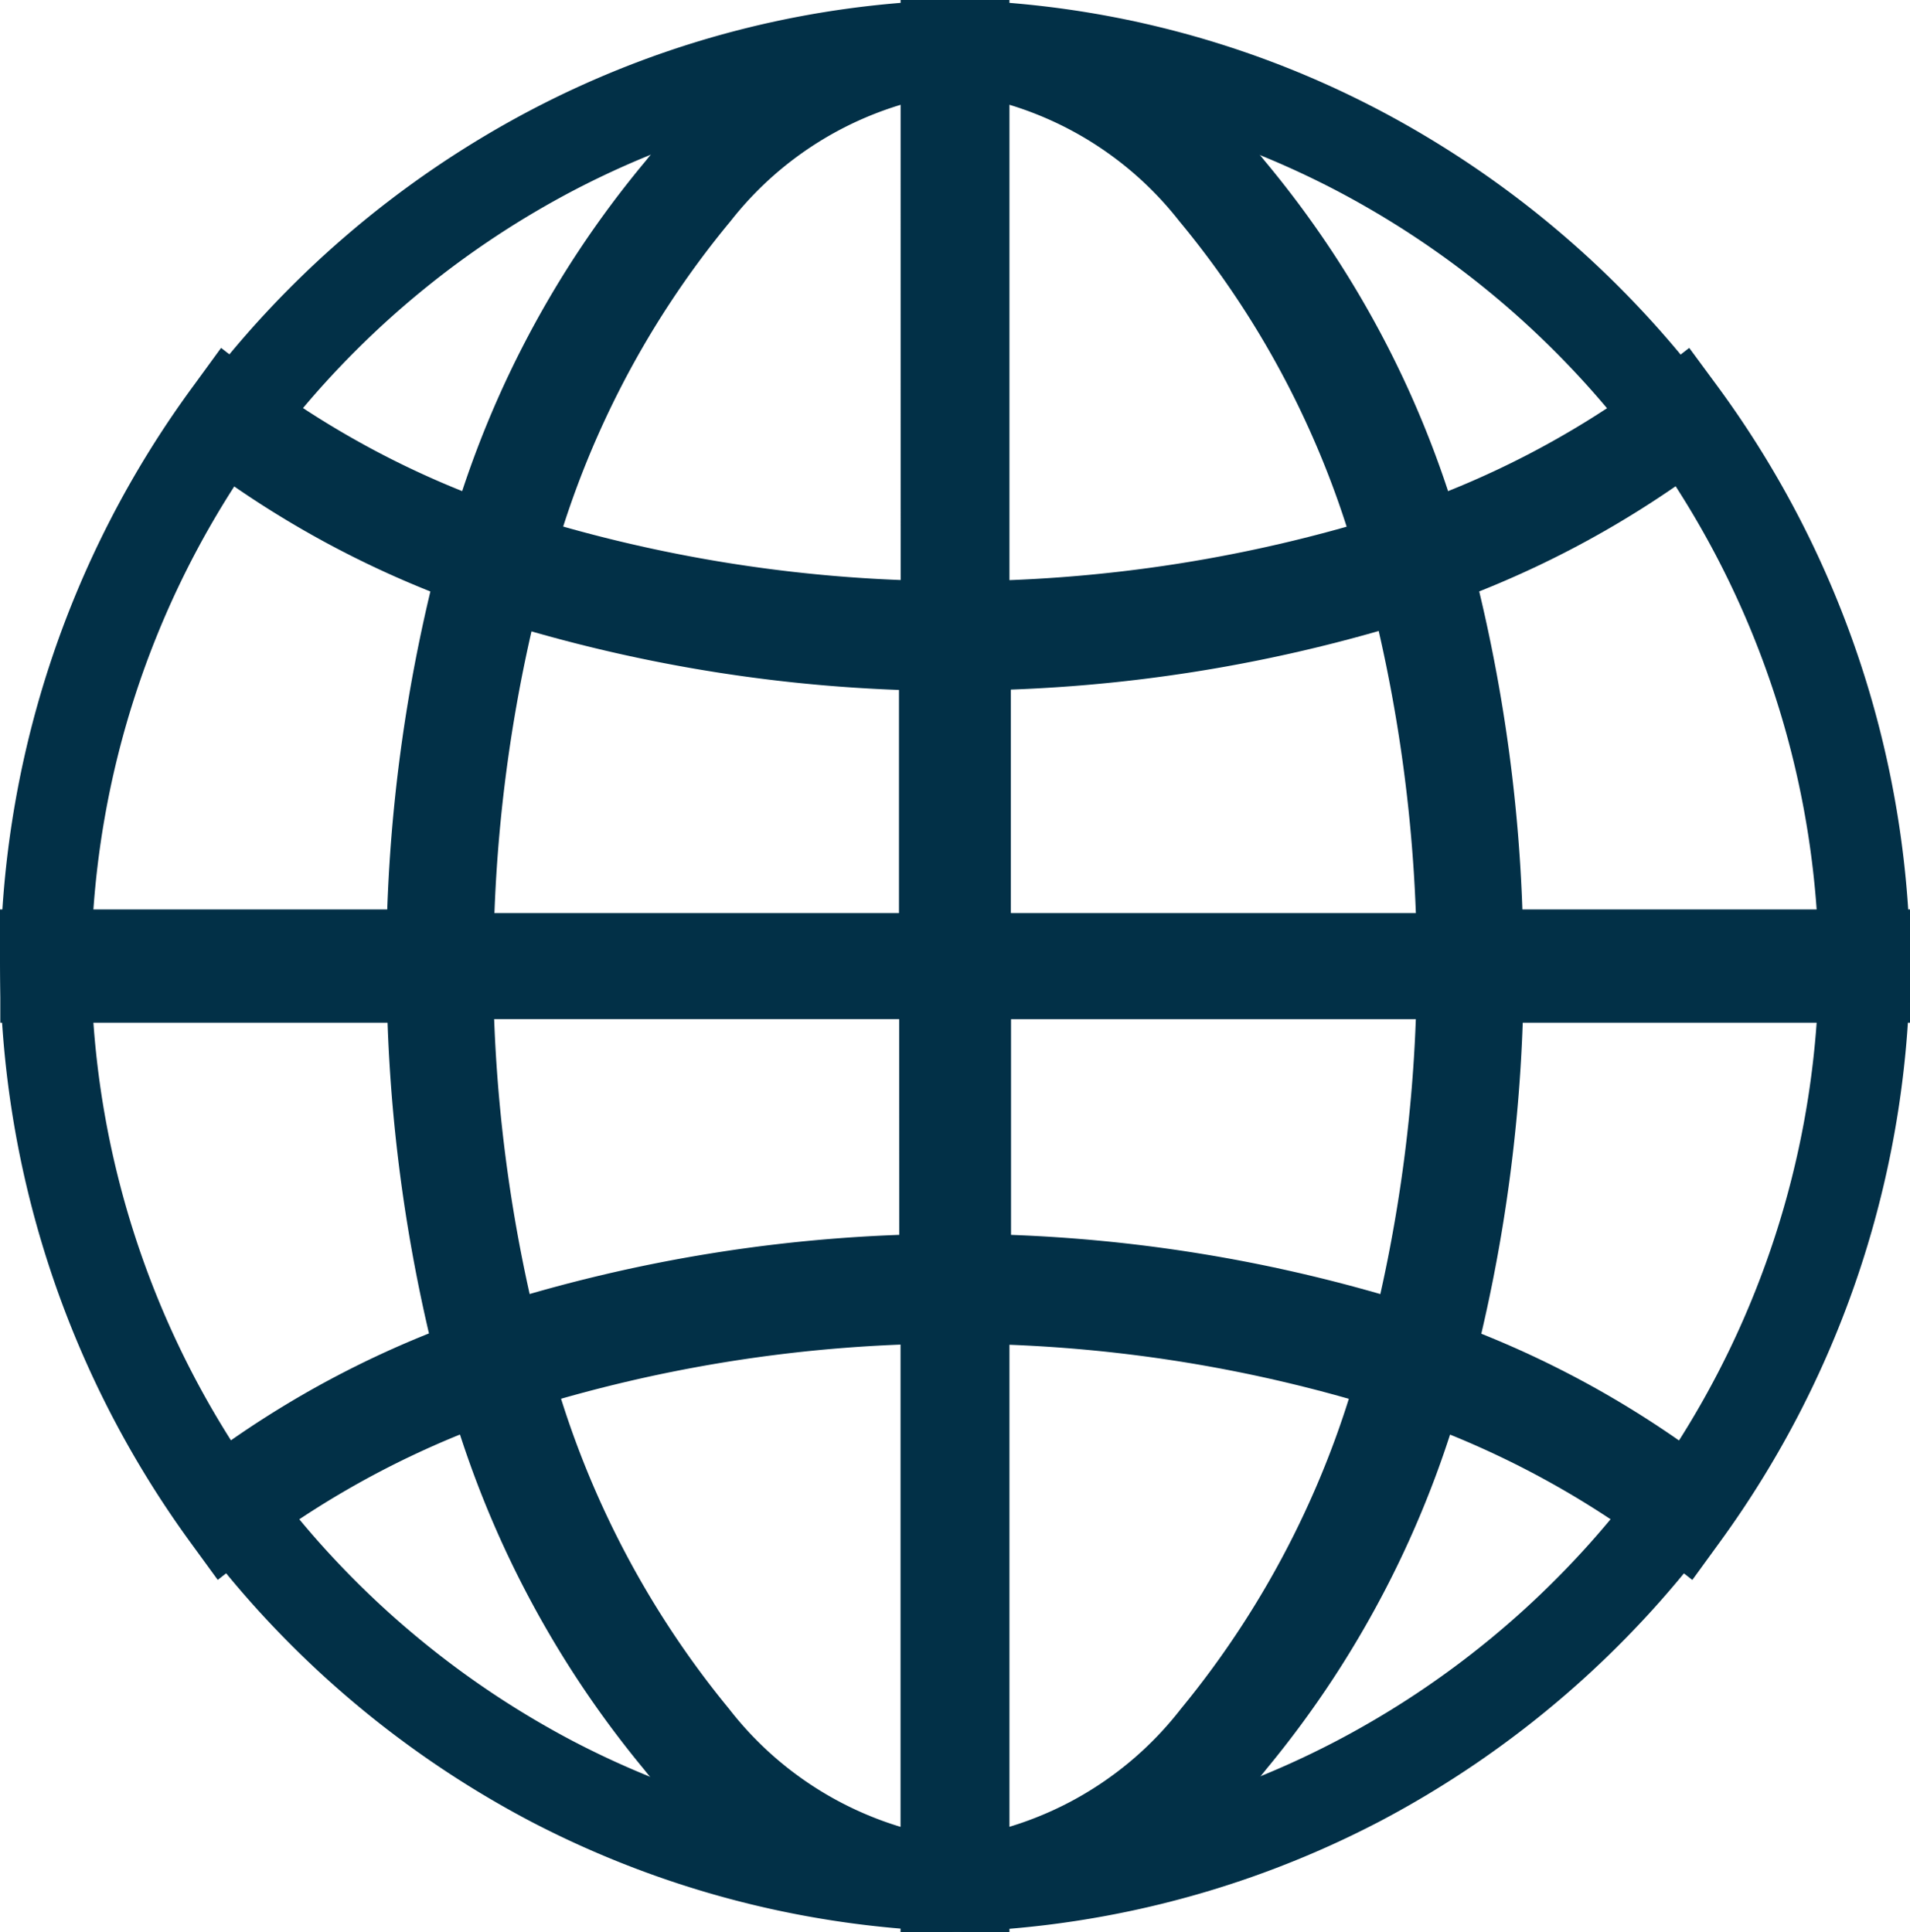
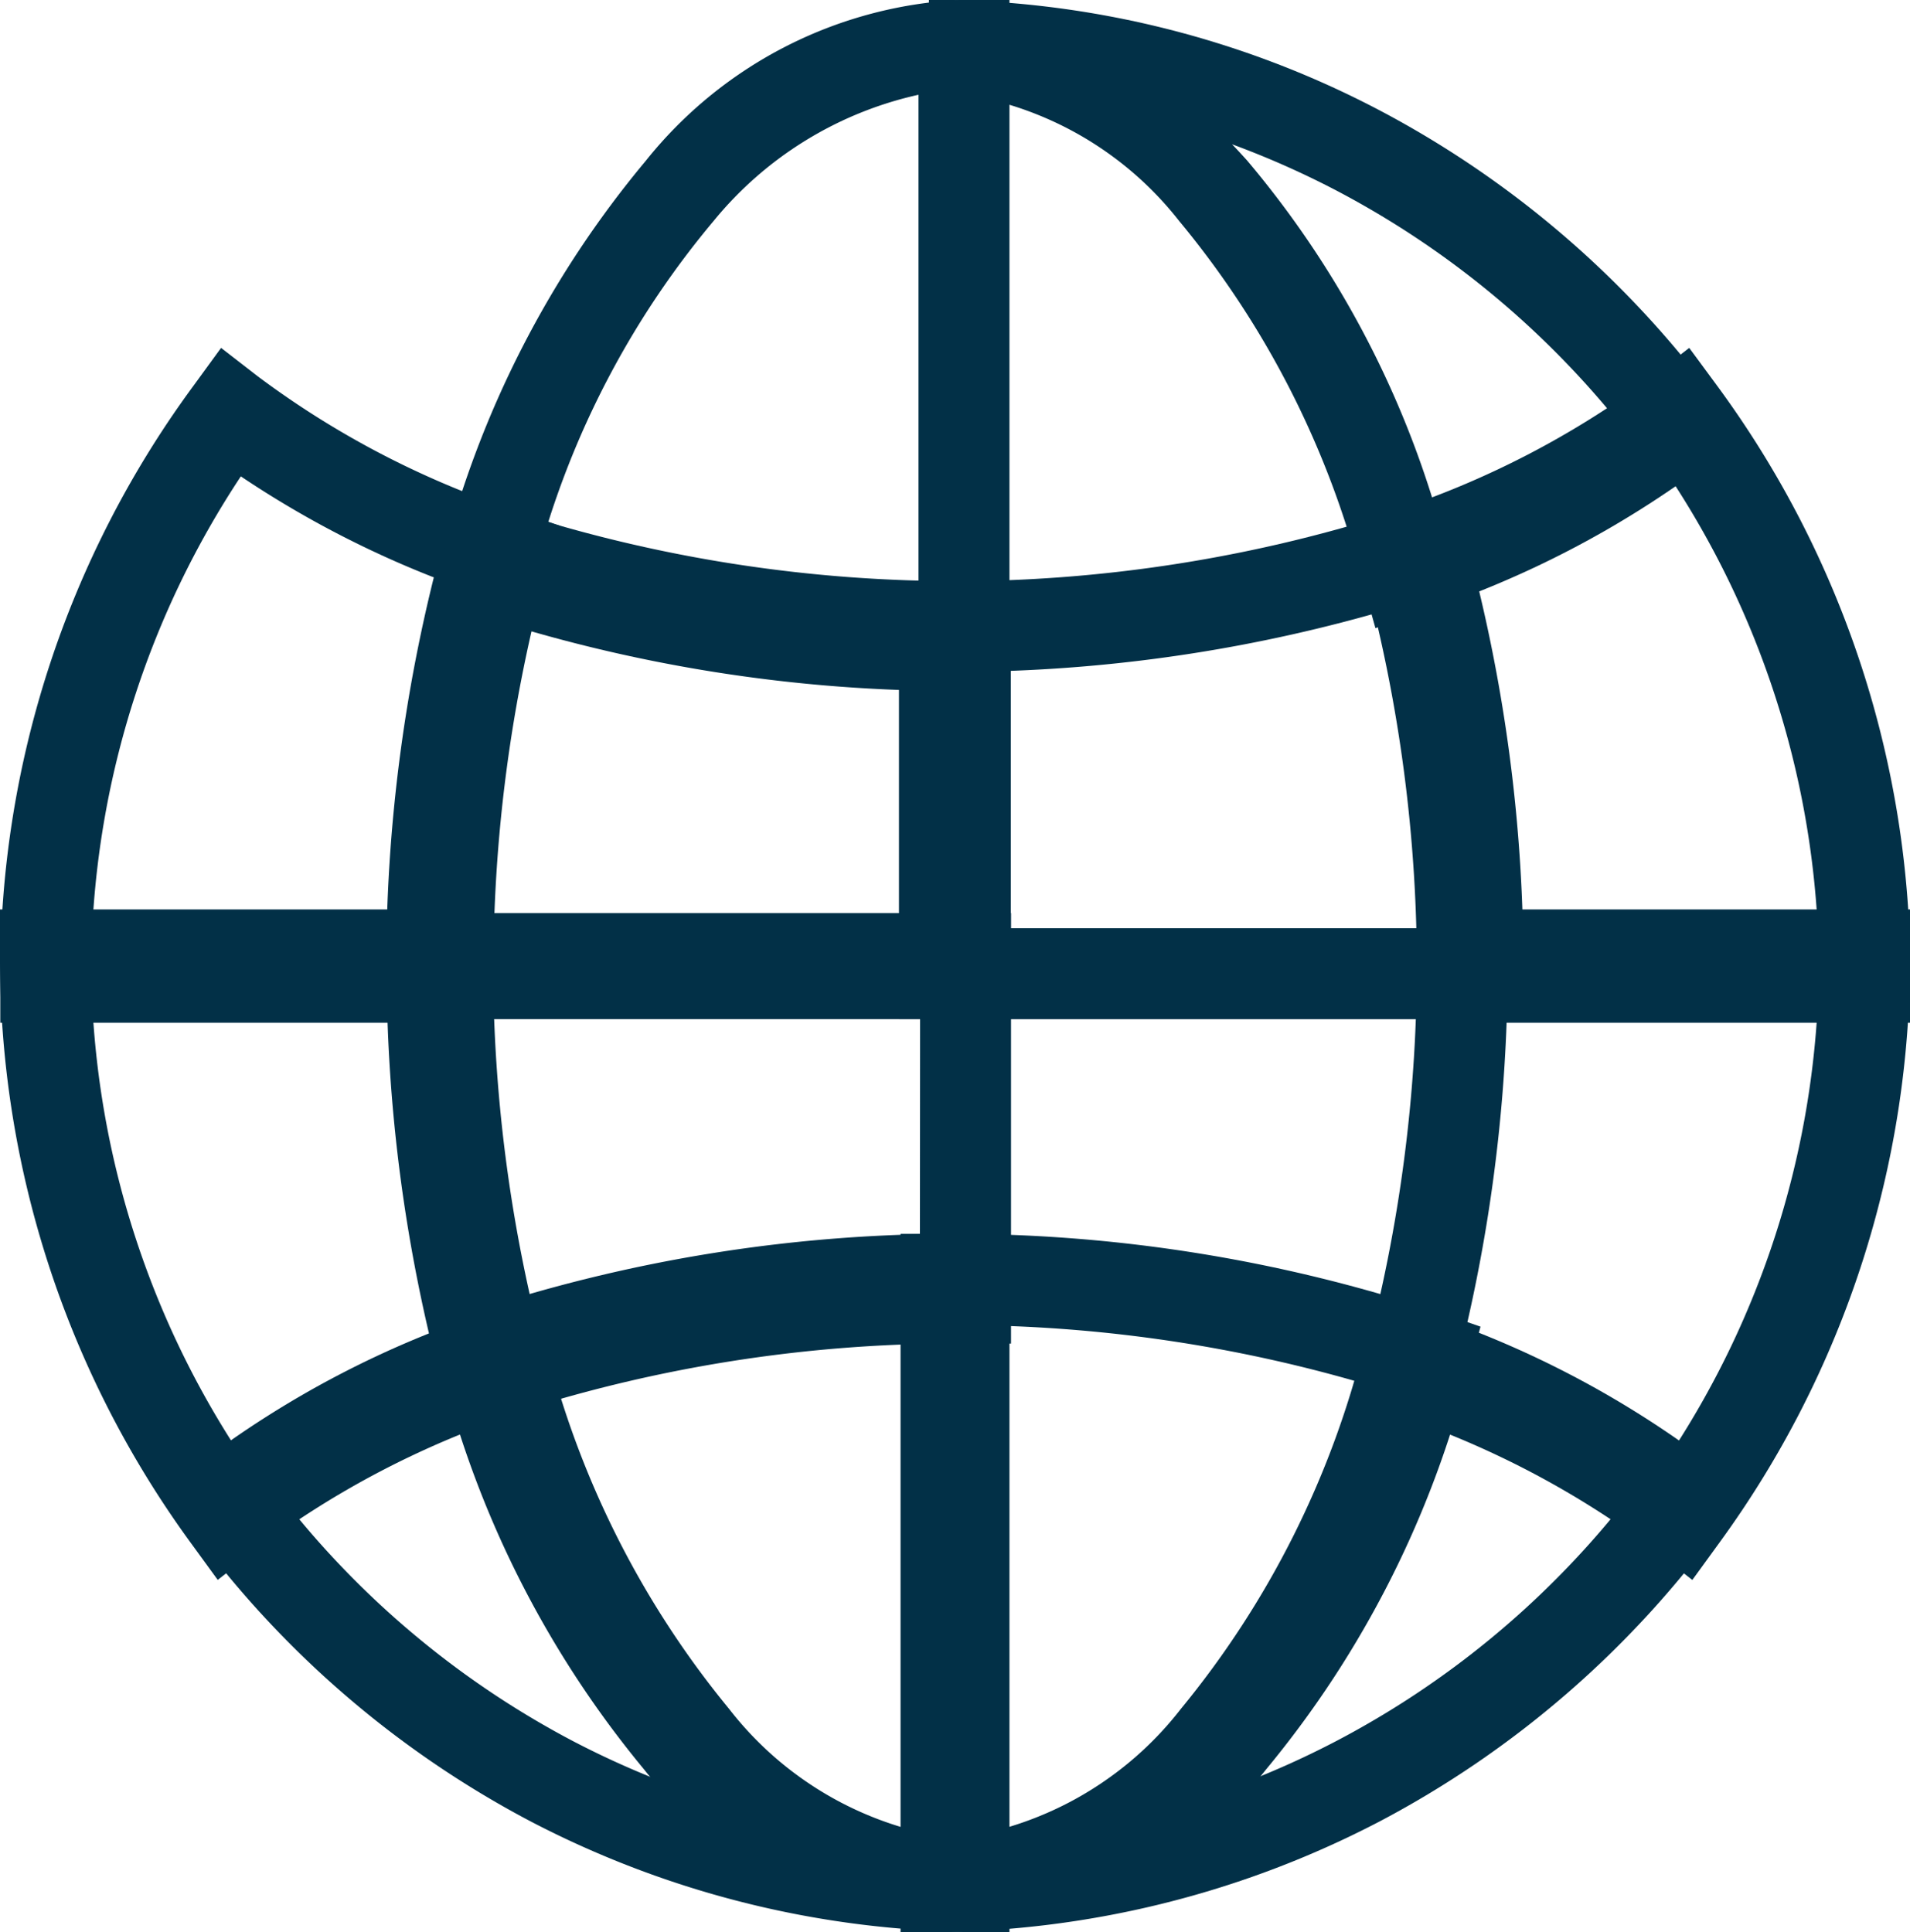
<svg xmlns="http://www.w3.org/2000/svg" width="31.5" height="31.865" viewBox="0 0 31.5 31.865">
  <g id="net_icon" transform="translate(-1453.92 -272.067)">
    <g id="グループ_45" data-name="グループ 45" transform="translate(1454.67 272.817)">
      <path id="パス_396" data-name="パス 396" d="M358.259,1762.024l.212.769a15.249,15.249,0,0,0,3.026,6.027,5.648,5.648,0,0,0,4.157,2.181v1.5a16.073,16.073,0,0,1-7.431-1.825,16.366,16.366,0,0,1-5.617-4.864l-.424-.585.568-.446a16.2,16.2,0,0,1,4.755-2.5Zm2.394,8.094q-.141-.147-.279-.3a16.148,16.148,0,0,1-3.118-5.841,15.11,15.11,0,0,0-2.982,1.551,14.85,14.85,0,0,0,4.646,3.823A14.633,14.633,0,0,0,360.653,1770.118Z" transform="translate(-350.224 -1741.386)" fill="#023047" />
      <path id="パス_397" data-name="パス 397" d="M375.815,1758.171h.75v11.515h-.75a7.091,7.091,0,0,1-5.28-2.687,16.736,16.736,0,0,1-3.348-6.622L367,1759.7l.665-.23A25.287,25.287,0,0,1,375.815,1758.171Zm-.75,9.948v-8.437a23.887,23.887,0,0,0-6.23.984,14.688,14.688,0,0,0,2.824,5.339A6.076,6.076,0,0,0,375.065,1768.119Z" transform="translate(-360.667 -1738.57)" fill="#023047" />
-       <path id="パス_398" data-name="パス 398" d="M365.777,1689.4v1.5a5.631,5.631,0,0,0-4.131,2.151,15.11,15.11,0,0,0-3.022,5.951l-.215.764-.75-.257a16.333,16.333,0,0,1-4.728-2.463l-.578-.448.433-.589a16.366,16.366,0,0,1,5.6-4.807A15.859,15.859,0,0,1,365.777,1689.4Zm-8.364,8.421a16.013,16.013,0,0,1,3.114-5.769q.123-.138.249-.269a14.637,14.637,0,0,0-1.694.749,14.849,14.849,0,0,0-4.624,3.767A14.933,14.933,0,0,0,357.413,1697.825Z" transform="translate(-350.347 -1690.154)" fill="#023047" />
      <path id="パス_399" data-name="パス 399" d="M364.27,1740.014h10.3v7.1h-.75a23.77,23.77,0,0,0-7.661,1.216l-.755.261-.213-.77a26.548,26.548,0,0,1-.919-7.06Zm8.8,1.5H365.78a25.1,25.1,0,0,0,.659,5.151,25.449,25.449,0,0,1,6.628-1.038Z" transform="translate(-358.646 -1725.704)" fill="#023047" />
      <path id="パス_400" data-name="パス 400" d="M400.921,1762.024l.755.26a16.211,16.211,0,0,1,4.755,2.5l.568.446-.424.585a16.366,16.366,0,0,1-5.617,4.864,16.073,16.073,0,0,1-7.431,1.825V1771a5.648,5.648,0,0,0,4.157-2.181,15.246,15.246,0,0,0,3.025-6.027Zm3.986,3.5a15.111,15.111,0,0,0-2.982-1.551,16.149,16.149,0,0,1-3.117,5.841q-.138.156-.28.3a14.635,14.635,0,0,0,1.734-.771A14.849,14.849,0,0,0,404.907,1765.525Z" transform="translate(-378.957 -1741.386)" fill="#023047" />
      <path id="パス_401" data-name="パス 401" d="M342.776,1740.014h8.133v.75a25.048,25.048,0,0,0,.865,6.66l.188.679-.667.229a14.927,14.927,0,0,0-4.316,2.26l-.612.48-.458-.629a16.353,16.353,0,0,1-3.133-9.68Zm6.643,1.5h-5.124a14.833,14.833,0,0,0,2.4,7.427,16.371,16.371,0,0,1,3.459-1.789A26.552,26.552,0,0,1,349.419,1741.514Z" transform="translate(-343.526 -1725.764)" fill="#023047" />
      <path id="パス_402" data-name="パス 402" d="M403.074,1725.9h-10.3v-7.224h.75a23.8,23.8,0,0,0,7.631-1.205l.75-.258.215.764a26.465,26.465,0,0,1,.951,7.173Zm-8.8-1.5h7.287a25.013,25.013,0,0,0-.687-5.264,25.485,25.485,0,0,1-6.6,1.029Z" transform="translate(-378.698 -1709.84)" fill="#023047" />
      <path id="パス_403" data-name="パス 403" d="M392.777,1758.171h.75a25.283,25.283,0,0,1,8.15,1.3l.665.23-.187.679a16.733,16.733,0,0,1-3.348,6.622,7.09,7.09,0,0,1-5.28,2.687h-.75Zm7.73,2.495a23.883,23.883,0,0,0-6.23-.984v8.438a6.076,6.076,0,0,0,3.407-2.114A14.683,14.683,0,0,0,400.507,1760.666Z" transform="translate(-378.675 -1738.57)" fill="#023047" />
      <path id="パス_404" data-name="パス 404" d="M419.285,1740.014h8.133v.75a16.353,16.353,0,0,1-3.133,9.68l-.457.629-.612-.48a14.932,14.932,0,0,0-4.317-2.26l-.667-.229.188-.68a25.035,25.035,0,0,0,.865-6.66Zm6.615,1.5h-5.124a26.535,26.535,0,0,1-.735,5.638,16.381,16.381,0,0,1,3.459,1.789A14.834,14.834,0,0,0,425.9,1741.514Z" transform="translate(-396.668 -1725.764)" fill="#023047" />
      <path id="パス_405" data-name="パス 405" d="M346.422,1709.512l.608.471a14.849,14.849,0,0,0,4.3,2.229l.671.23-.192.683a24.981,24.981,0,0,0-.895,6.767v.75h-8.133v-.75a16.356,16.356,0,0,1,3.19-9.761Zm3.759,3.881a16.5,16.5,0,0,1-3.433-1.762,14.837,14.837,0,0,0-2.453,7.51h5.124A26.481,26.481,0,0,1,350.181,1713.393Z" transform="translate(-343.526 -1704.524)" fill="#023047" />
      <path id="パス_406" data-name="パス 406" d="M427.349,1720.642h-8.133v-.75a24.966,24.966,0,0,0-.895-6.767l-.192-.683.671-.23a14.846,14.846,0,0,0,4.3-2.229l.608-.471.456.619a16.356,16.356,0,0,1,3.19,9.761Zm-6.642-1.5h5.124a14.837,14.837,0,0,0-2.453-7.51,16.5,16.5,0,0,1-3.433,1.762A26.472,26.472,0,0,1,420.706,1719.142Z" transform="translate(-396.599 -1704.524)" fill="#023047" />
-       <path id="パス_407" data-name="パス 407" d="M392.777,1689.4h.75a7.074,7.074,0,0,1,5.25,2.652,16.594,16.594,0,0,1,3.347,6.543l.192.682-.67.23a25.316,25.316,0,0,1-8.118,1.287h-.75Zm7.7,8.91a14.539,14.539,0,0,0-2.815-5.259,6.055,6.055,0,0,0-3.38-2.084v8.317A23.927,23.927,0,0,0,400.472,1698.314Z" transform="translate(-378.674 -1690.154)" fill="#023047" />
      <path id="パス_408" data-name="パス 408" d="M365.436,1717.211l.75.258a23.808,23.808,0,0,0,7.631,1.205h.75v7.224h-10.3v-.75a26.476,26.476,0,0,1,.951-7.173Zm7.631,2.953a25.488,25.488,0,0,1-6.6-1.029,25.02,25.02,0,0,0-.687,5.264h7.287Z" transform="translate(-358.646 -1709.84)" fill="#023047" />
      <path id="パス_409" data-name="パス 409" d="M375.885,1689.4h.75V1700.8h-.75a25.319,25.319,0,0,1-8.118-1.287l-.67-.23.192-.682a16.6,16.6,0,0,1,3.347-6.543A7.075,7.075,0,0,1,375.885,1689.4Zm-.75,9.884v-8.317a6.055,6.055,0,0,0-3.381,2.084,14.542,14.542,0,0,0-2.815,5.259A23.93,23.93,0,0,0,375.135,1699.288Z" transform="translate(-360.737 -1690.154)" fill="#023047" />
      <path id="パス_410" data-name="パス 410" d="M393.527,1689.4a15.858,15.858,0,0,1,7.387,1.8,16.366,16.366,0,0,1,5.6,4.807l.433.589-.578.448a16.331,16.331,0,0,1-4.728,2.463l-.75.257-.215-.764a15.107,15.107,0,0,0-3.022-5.951,5.631,5.631,0,0,0-4.13-2.151Zm11.318,6.9a14.85,14.85,0,0,0-4.624-3.767,14.617,14.617,0,0,0-1.694-.749q.125.131.249.269a16.011,16.011,0,0,1,3.114,5.769A14.93,14.93,0,0,0,404.845,1696.3Z" transform="translate(-378.957 -1690.154)" fill="#023047" />
-       <path id="パス_411" data-name="パス 411" d="M392.777,1740.014h10.3v.75a26.531,26.531,0,0,1-.919,7.06l-.213.77-.755-.261a23.766,23.766,0,0,0-7.66-1.216h-.75Zm8.787,1.5h-7.287v4.114a25.446,25.446,0,0,1,6.628,1.038A25.084,25.084,0,0,0,401.564,1741.514Z" transform="translate(-378.698 -1725.704)" fill="#023047" />
    </g>
  </g>
</svg>